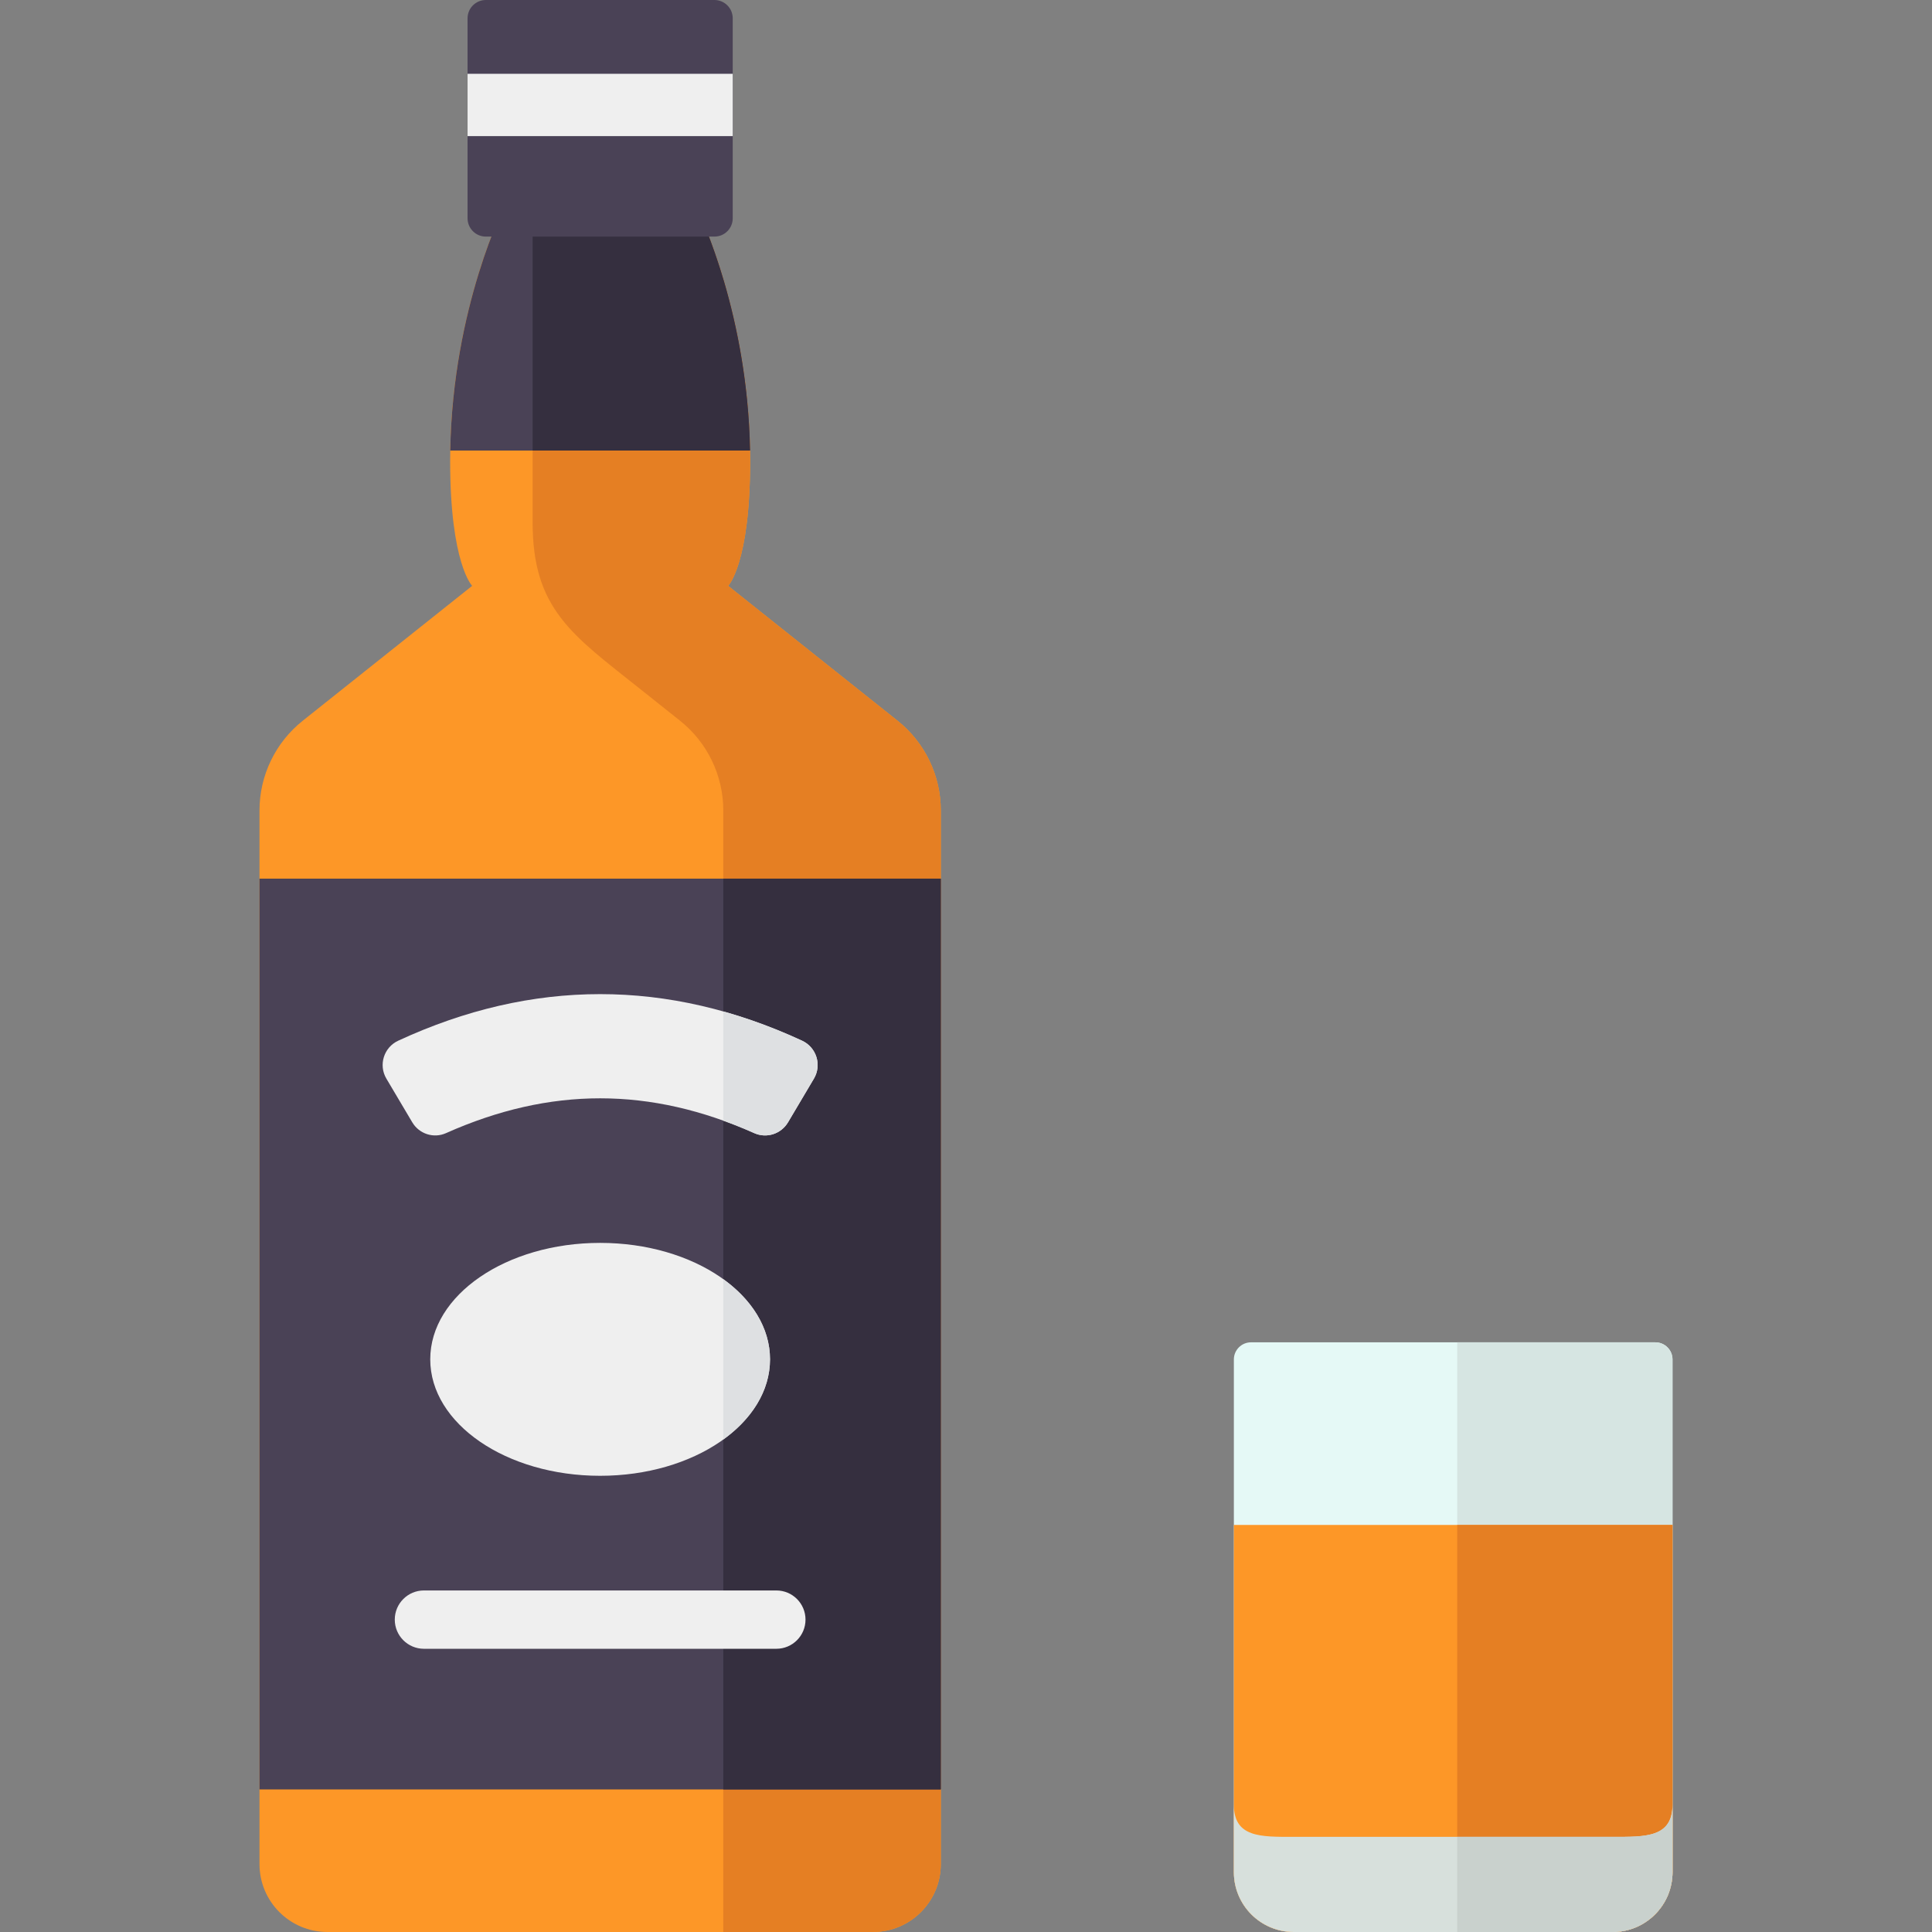
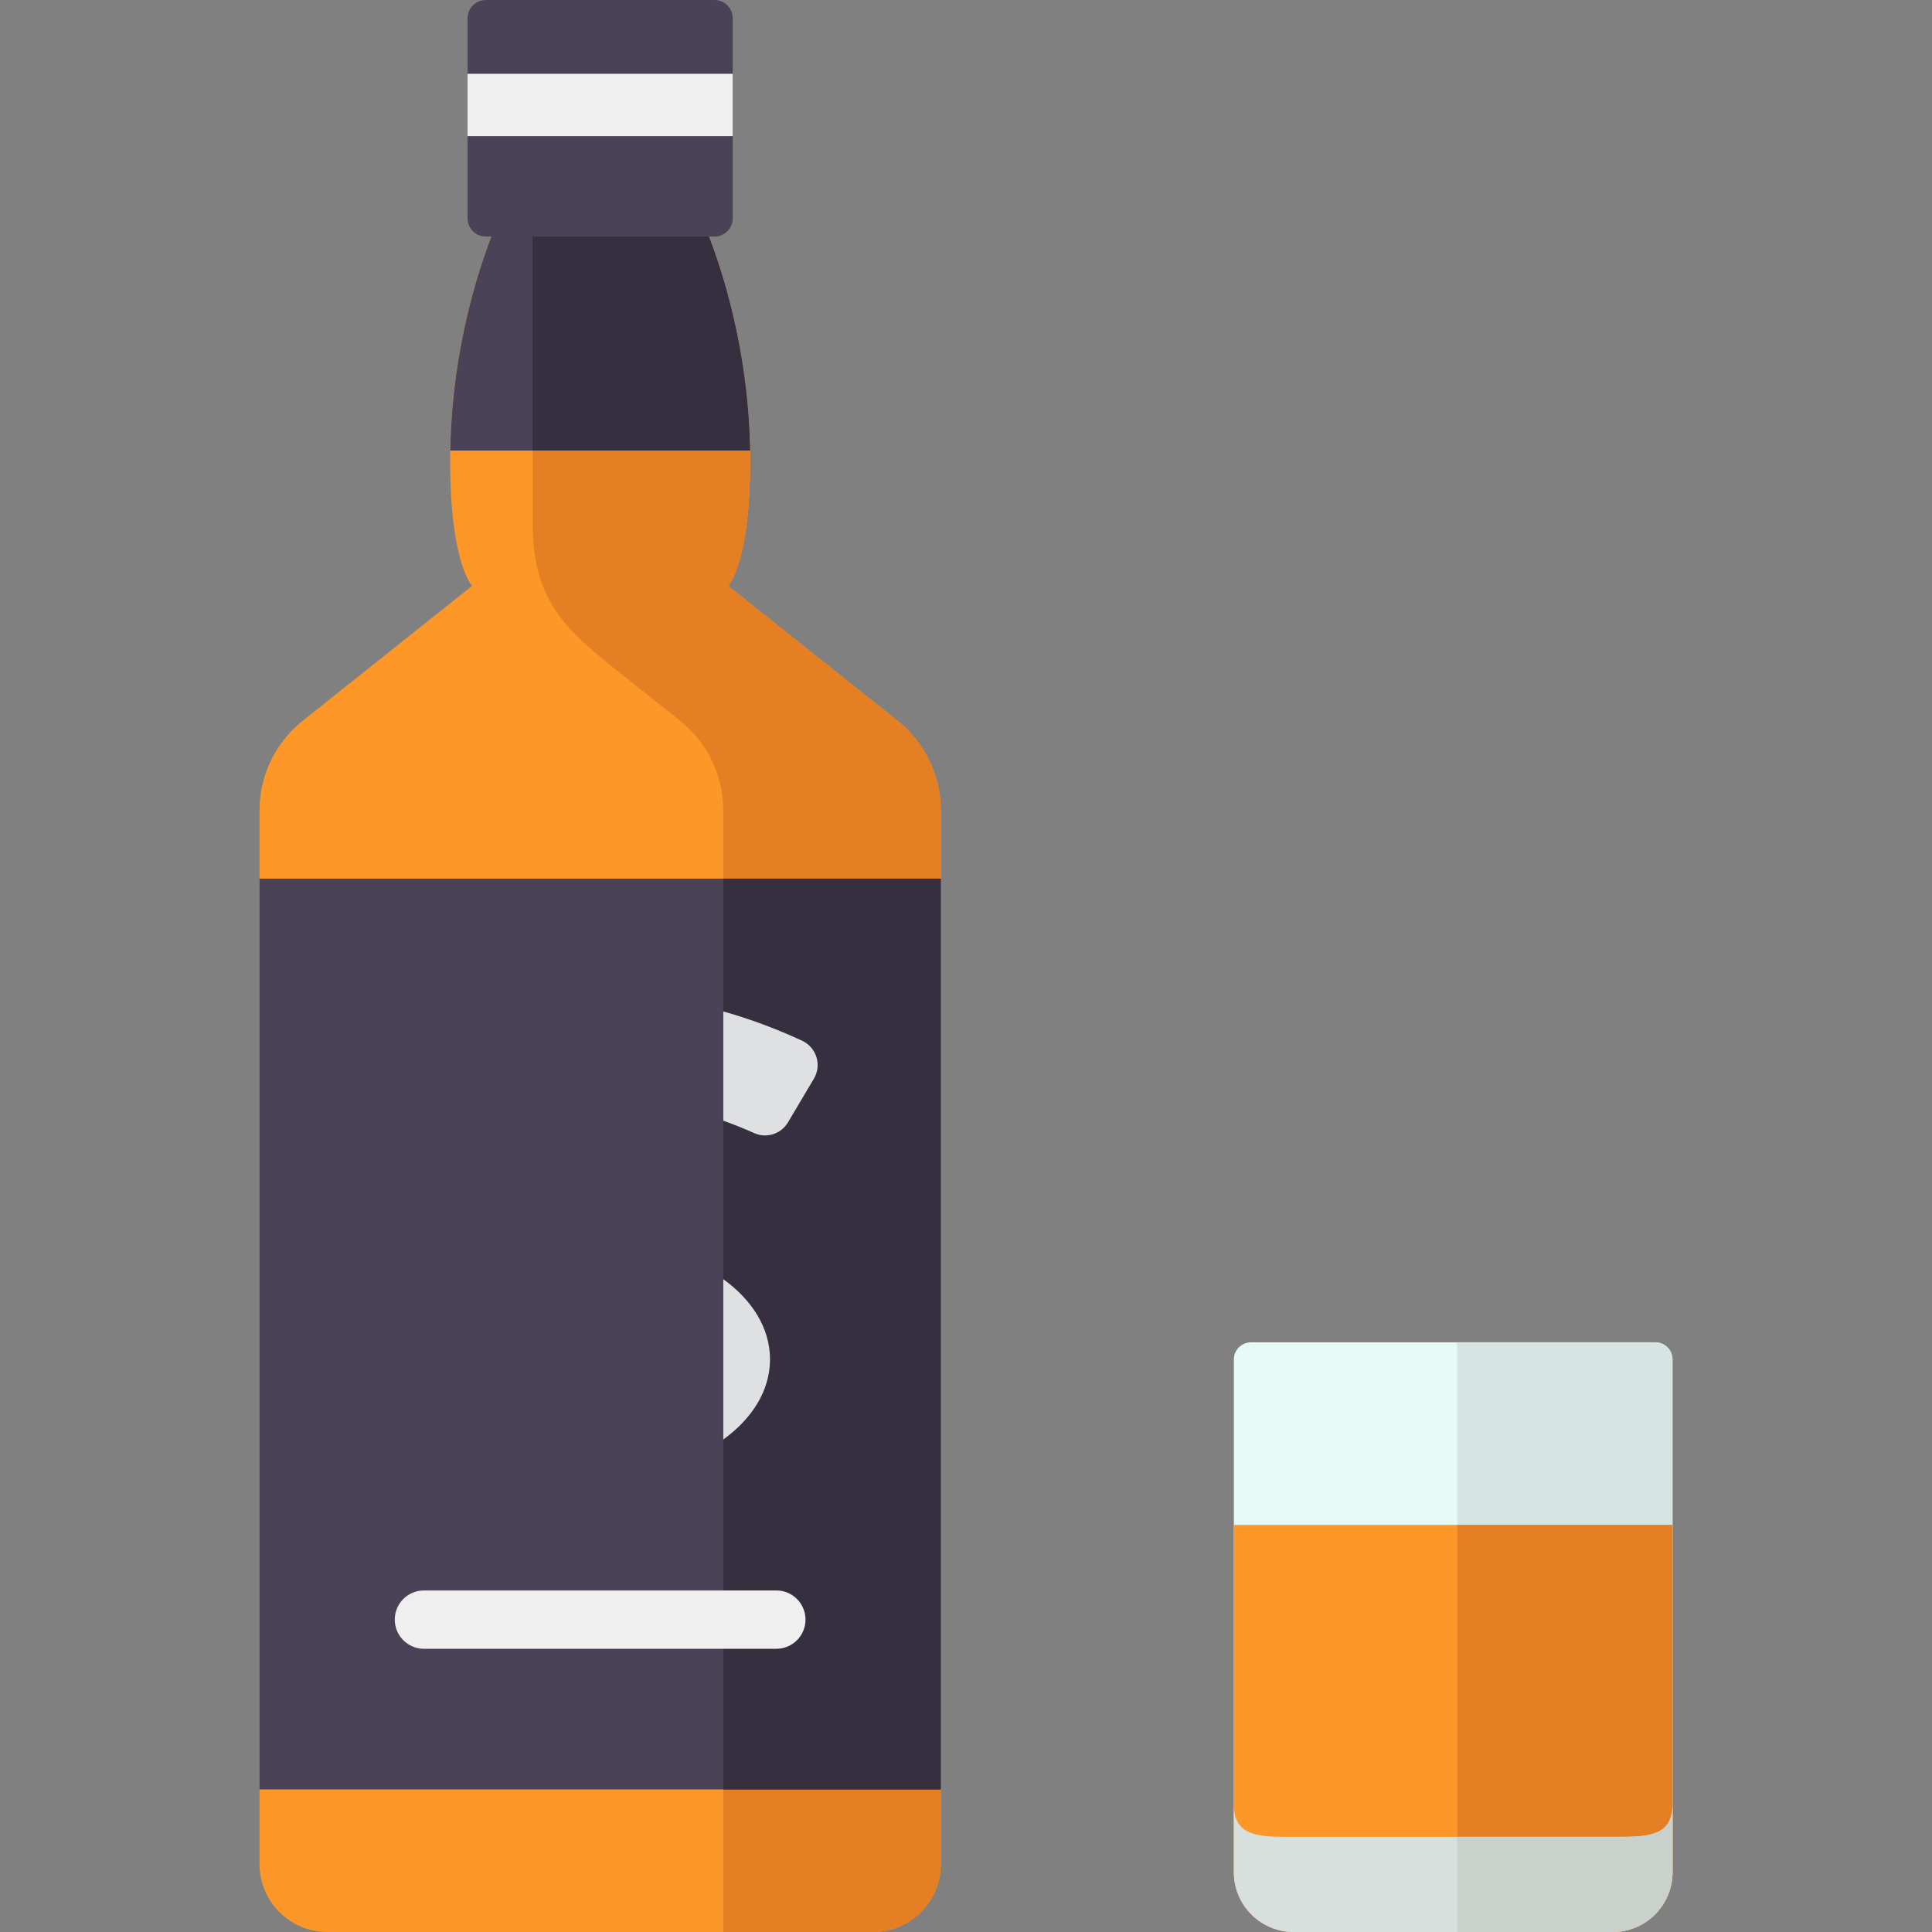
<svg xmlns="http://www.w3.org/2000/svg" version="1.1" id="Capa_1" x="0px" y="0px" viewBox="0 0 512.001 512.001" style="enable-background:new 0 0 512.001 512.001;" xml:space="preserve">
  <rect x="0" y="0" width="512.001" height="512.001" fill="#808080" stroke="none" />
  <path style="fill:#E5F9F6;" d="M427.373,512h-84.525c-8.759,0-15.86-7.101-15.86-15.86V360.271c0-2.508,2.033-4.541,4.541-4.541 H438.69c2.508,0,4.541,2.033,4.541,4.541V496.14C443.233,504.899,436.132,512,427.373,512z" />
  <path style="fill:#D6E5E2;" d="M438.691,355.73h-52.518V512h41.2c8.759,0,15.86-7.1,15.86-15.86V360.271 C443.233,357.763,441.2,355.73,438.691,355.73z" />
  <g>
    <path style="fill:#FD9727;" d="M326.989,404.128v92.013c0,8.759,7.101,15.86,15.86,15.86h84.525c8.759,0,15.86-7.101,15.86-15.86 v-92.013H326.989z" />
    <path style="fill:#FD9727;" d="M192.966,155.256c0,0,5.832-5.876,5.832-33.112c0-39.53-14.601-68.027-14.601-68.027h-50.303 c0,0-14.601,28.497-14.601,68.027c0,27.236,5.831,33.112,5.831,33.112L80.23,191.001c-7.243,5.767-11.462,14.52-11.462,23.778 v279.224c0,9.939,8.057,17.996,17.996,17.996h144.563c9.939,0,17.996-8.057,17.996-17.996V214.779 c0-9.258-4.22-18.012-11.462-23.778L192.966,155.256z" />
  </g>
  <path style="fill:#E57F23;" d="M237.86,191.001l-44.894-35.745c0,0,5.831-5.876,5.831-33.112c0-39.53-14.601-68.027-14.601-68.027 h-43.041c0,38.662-0.001,83.892-0.001,84.046c-0.1,23.251,10.447,30.053,28.637,44.536l10.428,8.303 c7.243,5.767,11.462,14.52,11.462,23.778V512h39.645c9.939,0,17.996-8.057,17.996-17.996V214.779 C249.322,205.521,245.103,196.768,237.86,191.001z" />
  <rect x="68.767" y="232.85" style="fill:#4A4256;" width="180.56" height="241.37" />
  <rect x="191.68" y="232.85" style="fill:#352F3F;" width="57.642" height="241.37" />
  <g>
-     <path style="fill:#EFEFEF;" d="M199.908,300.299c-27.563-12.297-54.099-12.325-81.727,0.001c-3.264,1.456-7.103,0.2-8.925-2.874 c-2.287-3.858-4.574-7.716-6.862-11.575c-2.144-3.617-0.676-8.291,3.14-10.057c35.545-16.45,71.461-16.457,107.021,0 c3.816,1.766,5.285,6.44,3.14,10.057c-2.287,3.858-4.574,7.716-6.861,11.575C207.012,300.5,203.172,301.755,199.908,300.299z" />
-     <ellipse style="fill:#EFEFEF;" cx="159.04" cy="360.24" rx="45.02" ry="30.862" />
    <path style="fill:#EFEFEF;" d="M205.741,436.945h-93.394c-4.268,0-7.728-3.46-7.728-7.728s3.46-7.728,7.728-7.728h93.394 c4.268,0,7.728,3.46,7.728,7.728C213.469,433.485,210.009,436.945,205.741,436.945z" />
  </g>
  <path style="fill:#4A4256;" d="M198.766,119.403c-0.649-38.096-14.57-65.287-14.57-65.287h-50.303c0,0-13.92,27.19-14.57,65.287 H198.766z" />
  <path style="fill:#352F3F;" d="M198.766,119.403c-0.609-35.711-12.878-61.839-14.413-64.971c-0.022-0.044-0.033-0.067-0.05-0.102 c-0.023-0.047-0.051-0.103-0.066-0.133c-0.026-0.053-0.041-0.081-0.041-0.081h-43.041c0,23.087,0,48.512-0.001,65.287H198.766z" />
  <path style="fill:#4A4256;" d="M189.33,62.701h-60.57c-2.679,0-4.851-2.172-4.851-4.851V4.851c0-2.679,2.172-4.851,4.851-4.851 h60.57c2.679,0,4.851,2.172,4.851,4.851v52.998C194.181,60.529,192.009,62.701,189.33,62.701z" />
  <rect x="123.91" y="19.557" style="fill:#EFEFEF;" width="70.27" height="16.514" />
  <path style="fill:#E57F23;" d="M443.233,496.14v-92.013h-57.06V512h41.2C436.132,512,443.233,504.9,443.233,496.14z" />
  <path style="fill:#D7E0DC;" d="M427.373,486.787h-84.525c-8.759,0-15.86,0.208-15.86-8.551v17.904c0,8.759,7.101,15.86,15.86,15.86 h84.525c8.759,0,15.86-7.101,15.86-15.86v-17.904C443.233,486.996,436.132,486.787,427.373,486.787z" />
  <path style="fill:#C9D1CD;" d="M427.373,486.787h-41.2V512h41.2c5.24,0,9.873-2.552,12.76-6.47c0.431-0.584,0.836-1.188,1.185-1.83 c0.244-0.449,0.467-0.912,0.668-1.386c0.242-0.571,0.439-1.165,0.613-1.768c0.241-0.833,0.418-1.692,0.519-2.575 c0.069-0.601,0.114-1.21,0.114-1.83v-17.904C443.233,486.996,436.132,486.787,427.373,486.787z" />
  <g>
    <path style="fill:#DEE0E2;" d="M212.555,275.794c-6.946-3.215-13.907-5.792-20.875-7.751v28.945 c2.734,0.983,5.475,2.083,8.227,3.311c3.264,1.456,7.104,0.201,8.926-2.874c2.287-3.858,4.574-7.716,6.862-11.574 C217.84,282.234,216.372,277.56,212.555,275.794z" />
    <path style="fill:#DEE0E2;" d="M191.681,338.993v42.49c7.668-5.534,12.382-13.01,12.382-21.245S199.348,344.527,191.681,338.993z" />
  </g>
  <g> </g>
  <g> </g>
  <g> </g>
  <g> </g>
  <g> </g>
  <g> </g>
  <g> </g>
  <g> </g>
  <g> </g>
  <g> </g>
  <g> </g>
  <g> </g>
  <g> </g>
  <g> </g>
  <g> </g>
</svg>